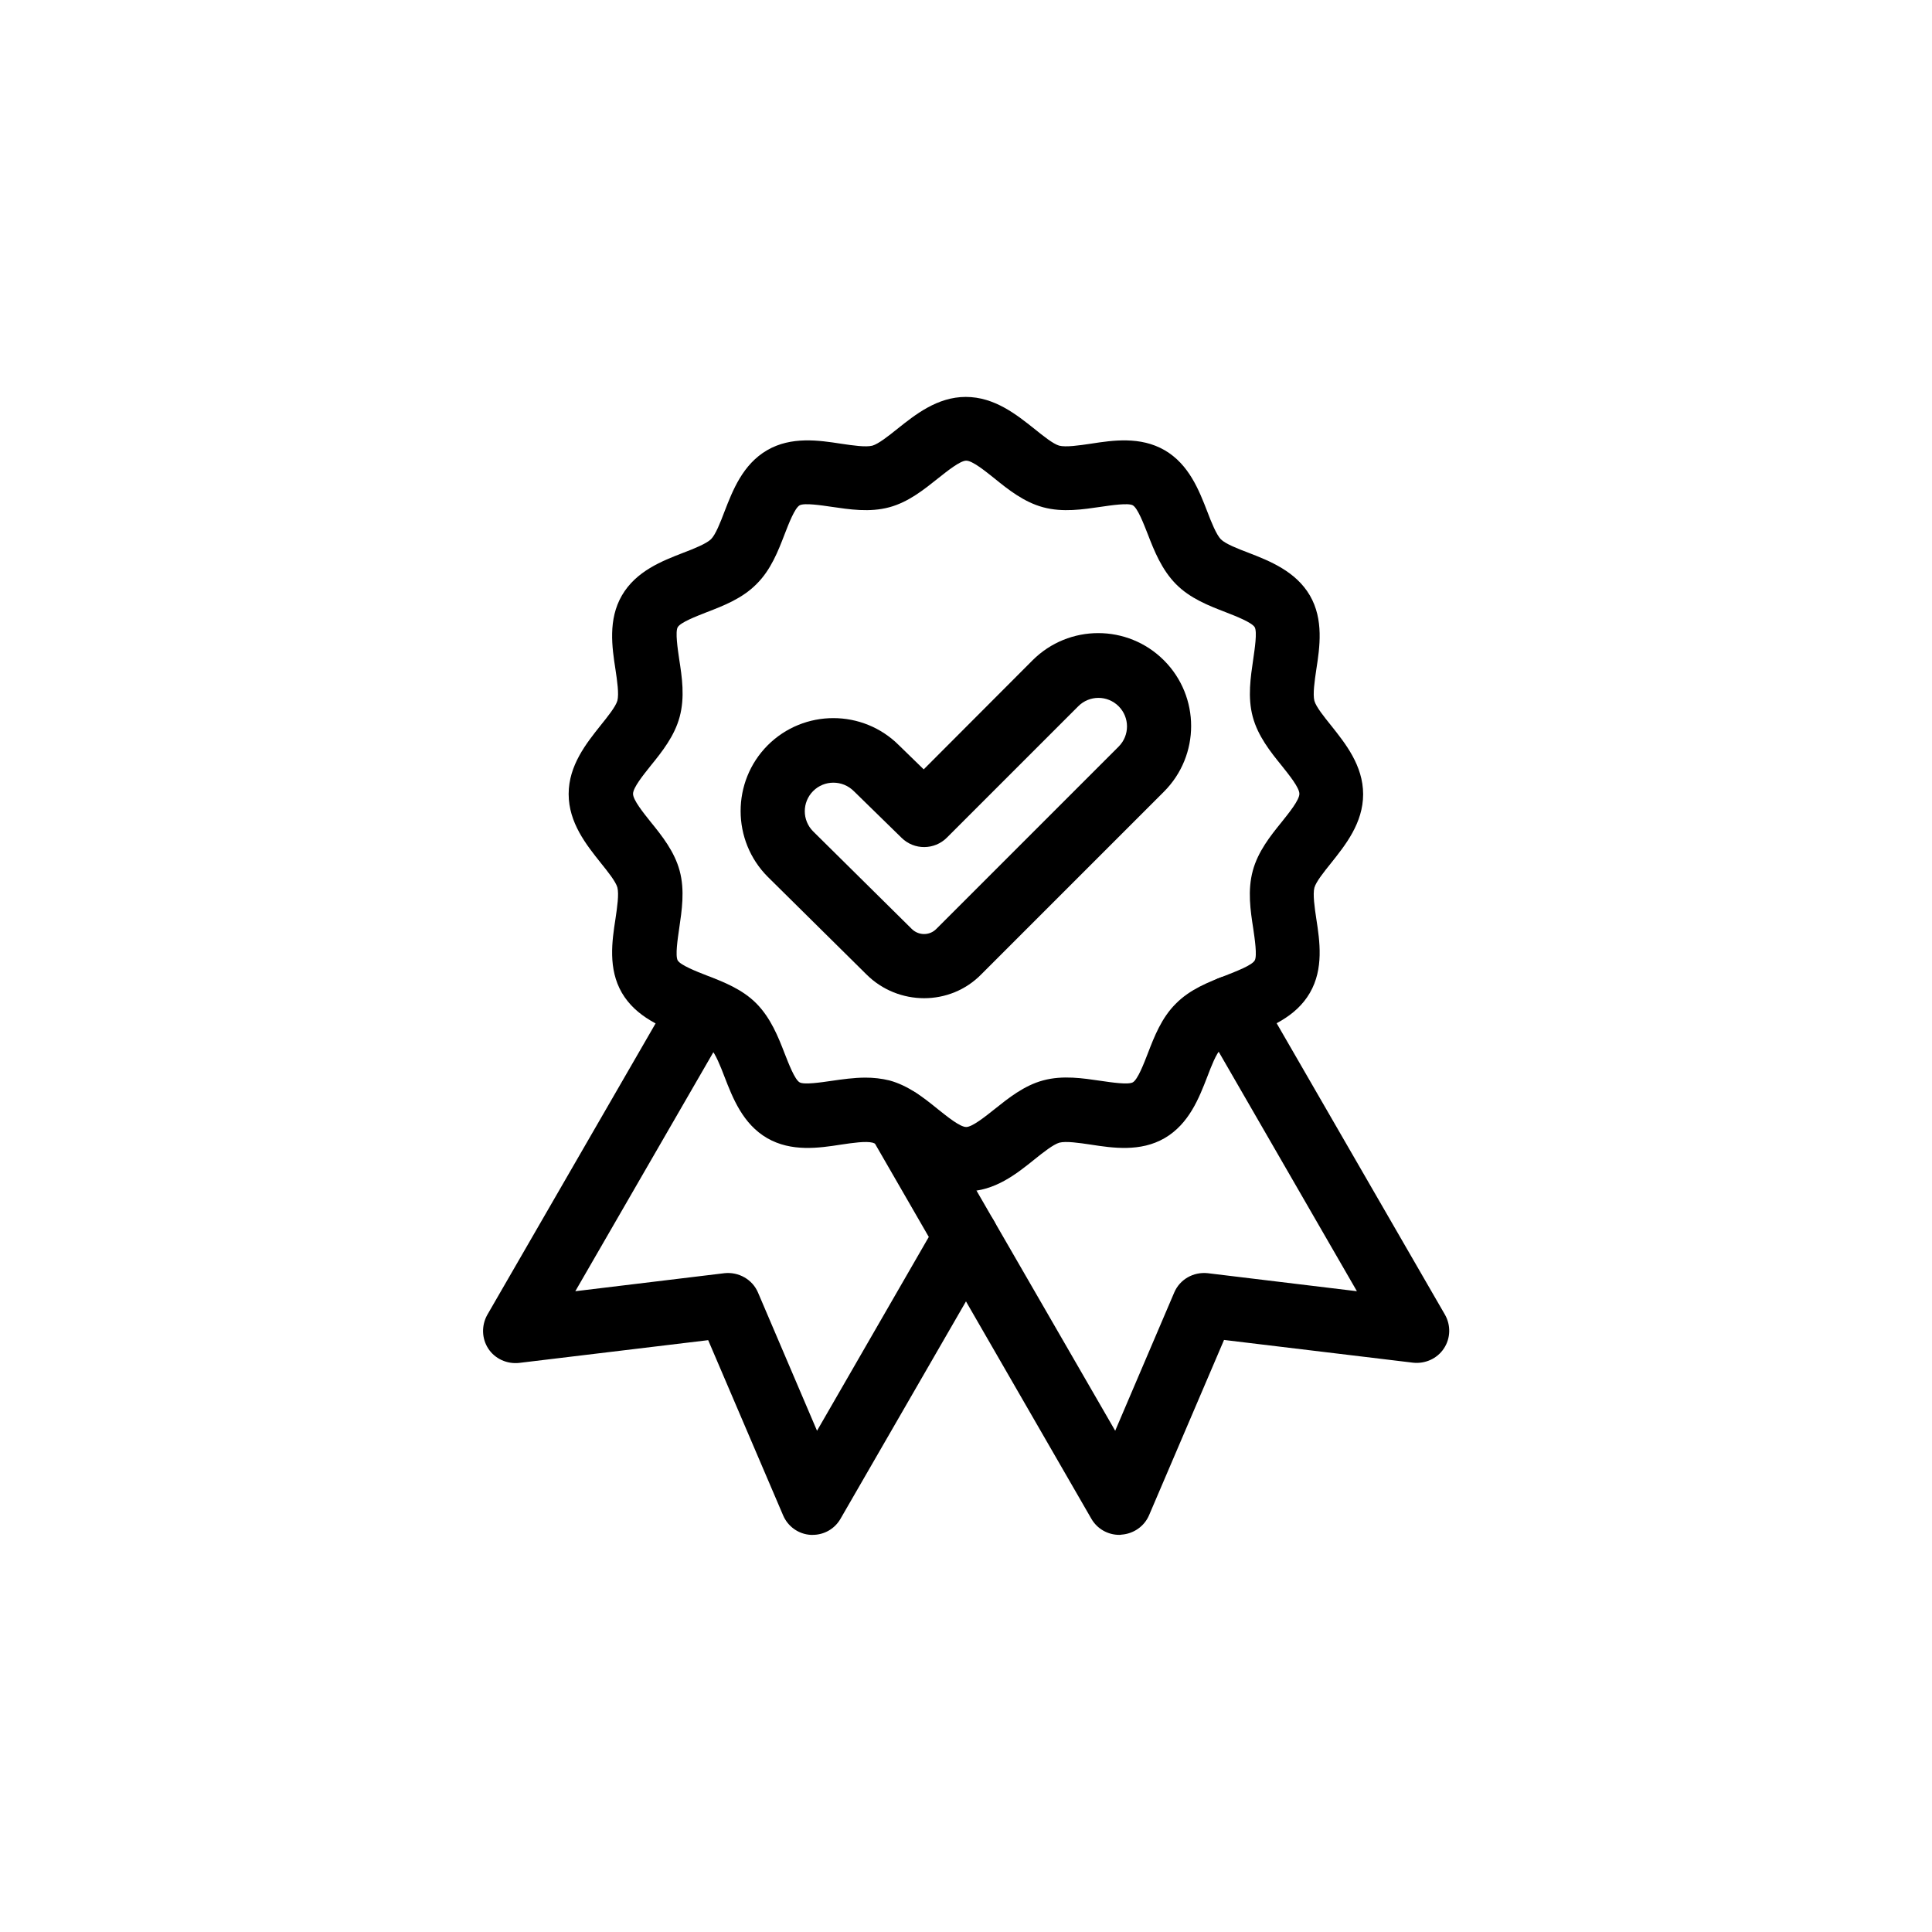
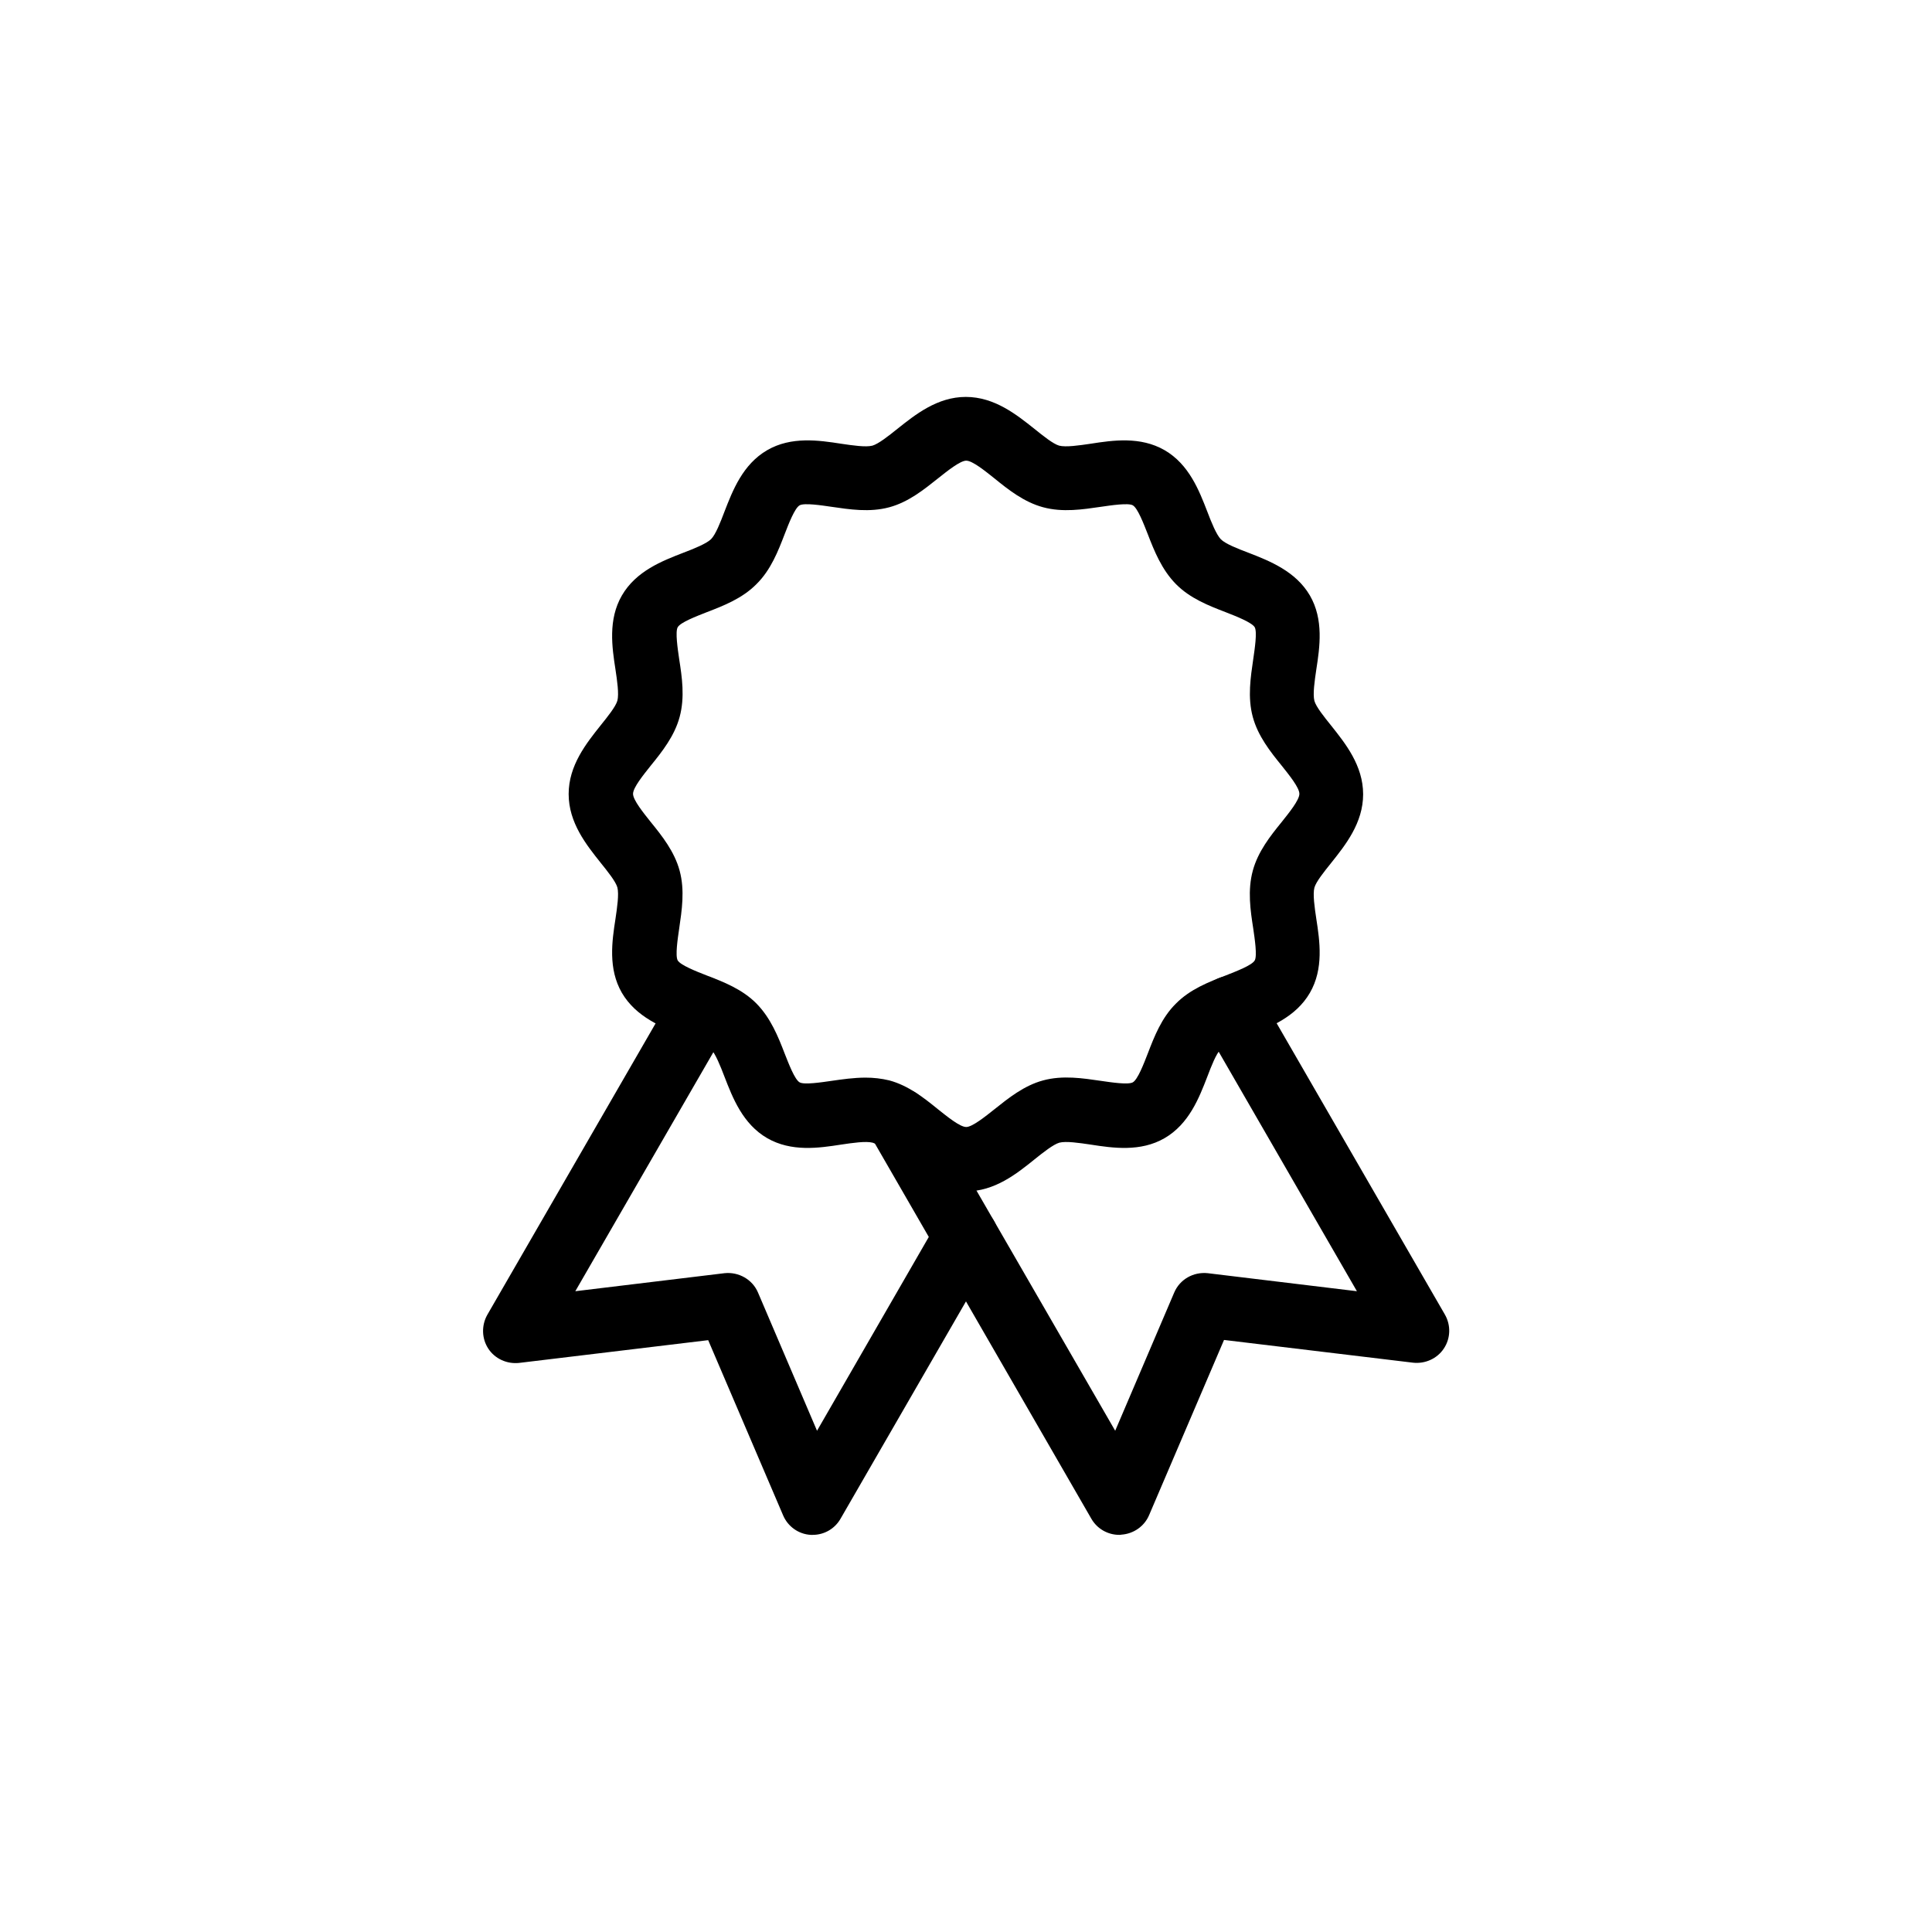
<svg xmlns="http://www.w3.org/2000/svg" version="1.1" id="Icon_Set" x="0px" y="0px" viewBox="0 0 90 90" style="enable-background:new 0 0 90 90;" xml:space="preserve">
  <style type="text/css">
	.st0{fill:#000000;}
</style>
  <g>
    <g>
      <path class="st0" d="M45,55.5c-1.34,0-2.37-0.83-3.2-1.49c-0.41-0.33-0.87-0.7-1.15-0.78c-0.32-0.08-0.93,0.01-1.47,0.09    c-1.03,0.16-2.31,0.35-3.44-0.3c-1.14-0.66-1.61-1.88-1.99-2.86c-0.19-0.5-0.42-1.07-0.63-1.29c-0.22-0.22-0.79-0.44-1.29-0.63    c-0.98-0.38-2.2-0.86-2.86-1.99c-0.65-1.12-0.46-2.41-0.3-3.44c0.08-0.54,0.17-1.15,0.09-1.47c-0.08-0.28-0.45-0.74-0.78-1.15    c-0.66-0.83-1.49-1.86-1.49-3.2s0.83-2.37,1.49-3.2c0.33-0.41,0.7-0.87,0.78-1.15c0.08-0.31-0.01-0.93-0.09-1.46    c-0.16-1.03-0.35-2.32,0.3-3.44c0.66-1.14,1.88-1.61,2.86-1.99c0.5-0.19,1.07-0.42,1.29-0.63c0.22-0.22,0.44-0.79,0.63-1.29    c0.38-0.98,0.85-2.2,1.99-2.86c1.12-0.65,2.41-0.46,3.44-0.3c0.54,0.08,1.15,0.17,1.46,0.09c0.28-0.08,0.75-0.45,1.16-0.78    c0.83-0.66,1.86-1.49,3.19-1.49c1.34,0,2.37,0.83,3.2,1.49c0.41,0.33,0.87,0.7,1.15,0.78c0.31,0.08,0.93-0.01,1.47-0.09    c1.03-0.16,2.31-0.35,3.44,0.3c1.14,0.66,1.61,1.88,1.99,2.86c0.19,0.5,0.42,1.07,0.63,1.29c0.22,0.22,0.79,0.44,1.29,0.63    c0.98,0.38,2.2,0.86,2.86,1.99c0.65,1.12,0.46,2.41,0.3,3.44c-0.08,0.54-0.17,1.15-0.09,1.47c0.08,0.28,0.45,0.74,0.78,1.15    c0.66,0.83,1.49,1.86,1.49,3.2s-0.83,2.37-1.49,3.2c-0.33,0.41-0.7,0.87-0.78,1.15c-0.08,0.31,0.01,0.93,0.09,1.46    c0.16,1.03,0.35,2.32-0.3,3.44c-0.66,1.14-1.88,1.61-2.86,1.99c-0.5,0.19-1.07,0.42-1.29,0.63c-0.22,0.22-0.44,0.79-0.63,1.29    c-0.38,0.98-0.85,2.2-1.99,2.86c-1.12,0.65-2.41,0.46-3.44,0.3c-0.54-0.08-1.15-0.17-1.46-0.09c-0.28,0.08-0.75,0.45-1.16,0.78    C47.37,54.67,46.34,55.5,45,55.5z M40.32,50.2c0.37,0,0.74,0.04,1.11,0.13c0.89,0.24,1.62,0.82,2.26,1.34    c0.44,0.35,1.03,0.83,1.32,0.83c0.28,0,0.88-0.48,1.32-0.83c0.64-0.51,1.37-1.1,2.26-1.34c0.92-0.25,1.86-0.1,2.69,0.02    c0.48,0.07,1.27,0.19,1.49,0.07c0.23-0.13,0.51-0.86,0.7-1.35c0.3-0.78,0.64-1.66,1.31-2.32c0.66-0.67,1.54-1.01,2.32-1.31    c0.48-0.19,1.22-0.47,1.35-0.7c0.12-0.21,0-1.01-0.07-1.49c-0.13-0.83-0.27-1.77-0.02-2.69c0.24-0.89,0.82-1.62,1.34-2.26    c0.35-0.44,0.83-1.03,0.83-1.32s-0.48-0.88-0.83-1.32c-0.52-0.64-1.1-1.37-1.34-2.26c-0.25-0.92-0.1-1.86,0.02-2.69    c0.07-0.48,0.19-1.27,0.07-1.49c-0.13-0.22-0.86-0.51-1.35-0.7c-0.78-0.3-1.66-0.64-2.32-1.31s-1.01-1.54-1.31-2.32    c-0.19-0.48-0.47-1.22-0.7-1.35c-0.21-0.12-1.01,0-1.49,0.07c-0.83,0.12-1.77,0.27-2.69,0.02c-0.89-0.24-1.62-0.82-2.26-1.34    c-0.44-0.35-1.03-0.83-1.32-0.83c-0.28,0-0.88,0.48-1.32,0.83c-0.64,0.51-1.37,1.1-2.26,1.34c-0.92,0.25-1.86,0.1-2.69-0.02    c-0.48-0.07-1.27-0.19-1.49-0.07c-0.23,0.13-0.51,0.86-0.7,1.35c-0.3,0.78-0.64,1.66-1.31,2.32c-0.66,0.67-1.54,1.01-2.32,1.31    c-0.48,0.19-1.22,0.47-1.35,0.7c-0.12,0.21,0,1.01,0.07,1.49c0.13,0.83,0.27,1.77,0.02,2.69c-0.24,0.89-0.82,1.62-1.34,2.26    c-0.35,0.44-0.83,1.03-0.83,1.32s0.48,0.88,0.83,1.32c0.52,0.64,1.1,1.37,1.34,2.26c0.25,0.92,0.1,1.86-0.02,2.69    c-0.07,0.48-0.19,1.27-0.07,1.49c0.13,0.22,0.86,0.51,1.35,0.7c0.78,0.3,1.66,0.64,2.32,1.31s1.01,1.54,1.31,2.32    c0.19,0.48,0.47,1.22,0.7,1.35c0.21,0.12,1.01,0,1.49-0.07C39.23,50.28,39.77,50.2,40.32,50.2z" />
    </g>
    <g>
-       <path class="st0" d="M43.05,46.5c-0.97,0-1.95-0.37-2.69-1.11l-4.59-4.54c-1.69-1.69-1.69-4.44-0.01-6.13    c1.69-1.69,4.43-1.69,6.12,0l1.15,1.12l5.07-5.08c1.69-1.69,4.43-1.69,6.12,0s1.69,4.43,0,6.12l-8.5,8.5l0,0    C44.99,46.13,44.02,46.5,43.05,46.5z M38.82,36.46c-0.34,0-0.68,0.13-0.94,0.39c-0.52,0.52-0.52,1.36,0,1.88l4.59,4.54    c0.32,0.32,0.83,0.32,1.14,0.01l8.5-8.5c0.52-0.52,0.52-1.36,0-1.88s-1.36-0.52-1.88,0l-6.12,6.12c-0.58,0.58-1.52,0.59-2.11,0.01    l-2.22-2.17C39.51,36.59,39.17,36.46,38.82,36.46z" />
-     </g>
+       </g>
    <g>
      <path class="st0" d="M37.86,71.5c-0.03,0-0.06,0-0.09,0c-0.57-0.03-1.07-0.39-1.29-0.91l-3.49-8.16l-8.81,1.06    c-0.56,0.06-1.12-0.19-1.43-0.66s-0.33-1.08-0.05-1.58l8.68-15.03c0.41-0.72,1.33-0.96,2.05-0.55c0.72,0.41,0.96,1.33,0.55,2.05    L26.8,60.15l6.95-0.84c0.66-0.07,1.3,0.29,1.56,0.9l2.75,6.44l5.64-9.78c0.41-0.72,1.33-0.96,2.05-0.55    c0.72,0.41,0.96,1.33,0.55,2.05l-7.14,12.37C38.89,71.22,38.39,71.5,37.86,71.5z" />
    </g>
    <g>
      <path class="st0" d="M52.14,71.5c-0.53,0-1.03-0.28-1.3-0.75L40.56,52.93c-0.41-0.72-0.17-1.63,0.55-2.05    c0.72-0.42,1.64-0.17,2.05,0.55l8.79,15.22l2.75-6.44c0.26-0.61,0.89-0.97,1.56-0.9l6.95,0.84l-7.18-12.44    c-0.41-0.72-0.17-1.63,0.55-2.05c0.72-0.41,1.64-0.17,2.05,0.55l8.68,15.03c0.28,0.49,0.27,1.1-0.05,1.58    c-0.31,0.47-0.87,0.72-1.43,0.66l-8.81-1.06l-3.49,8.16c-0.22,0.52-0.72,0.87-1.29,0.91C52.2,71.5,52.17,71.5,52.14,71.5z" />
    </g>
  </g>
</svg>